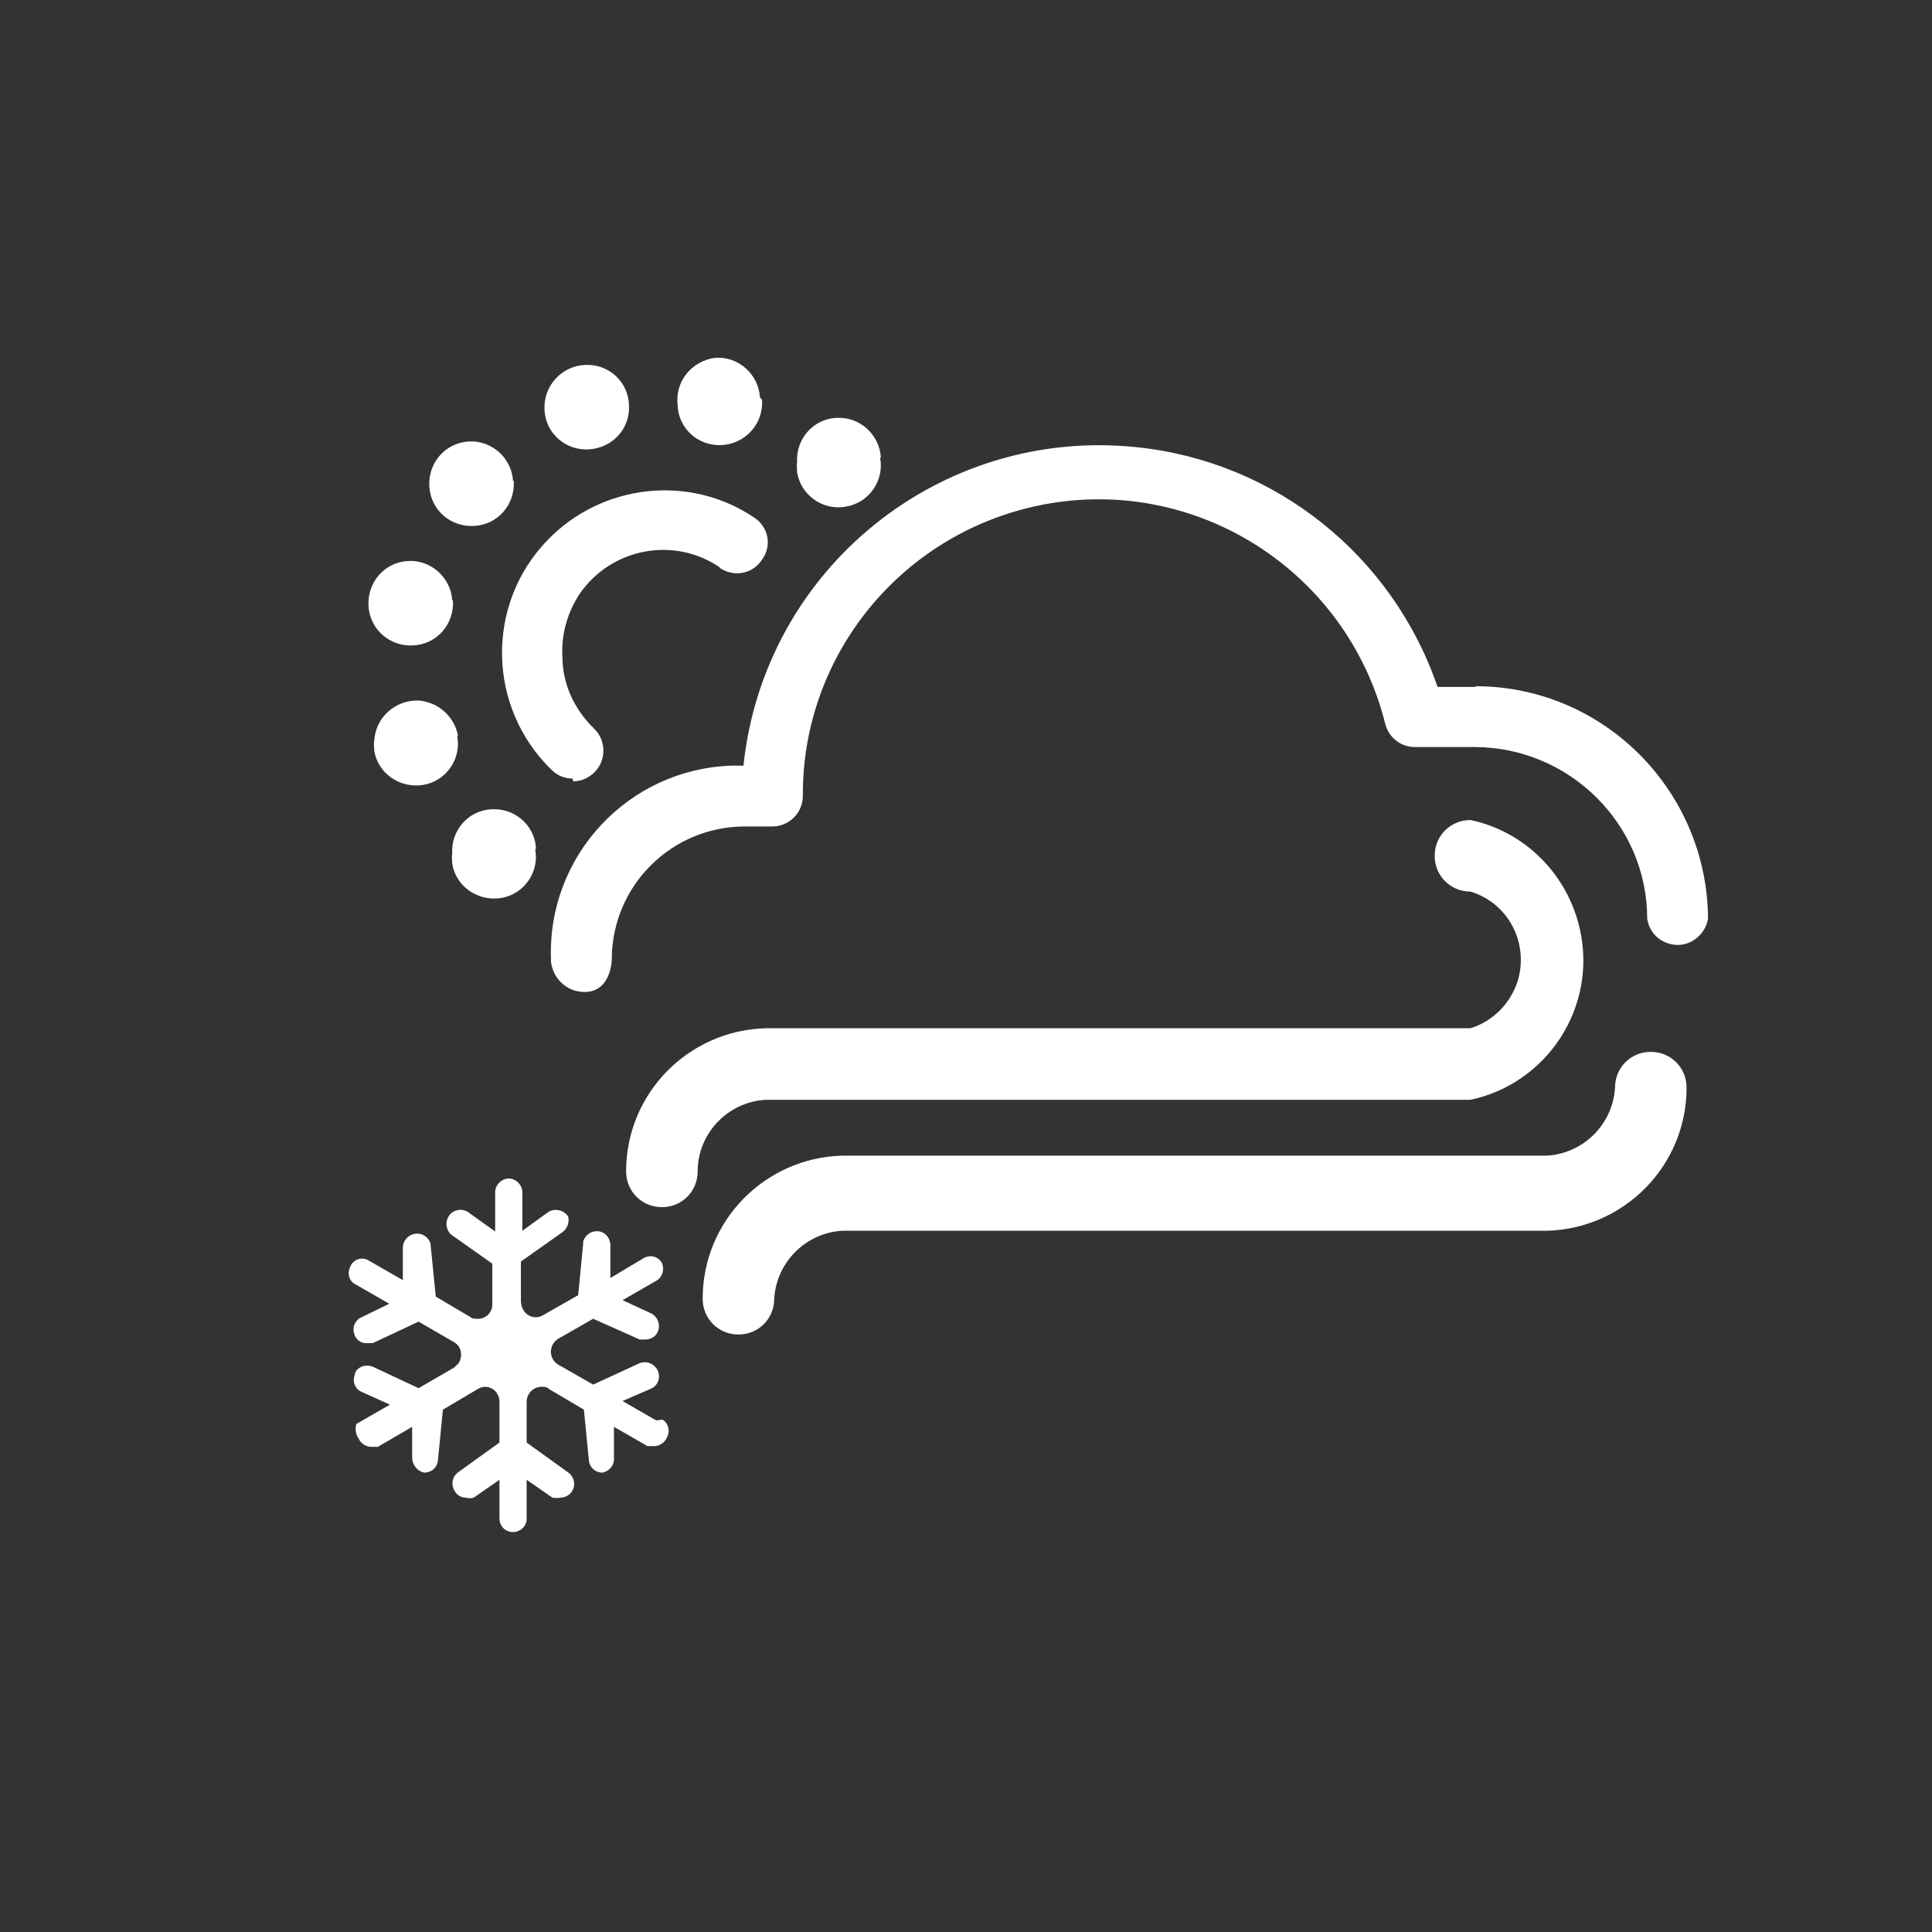
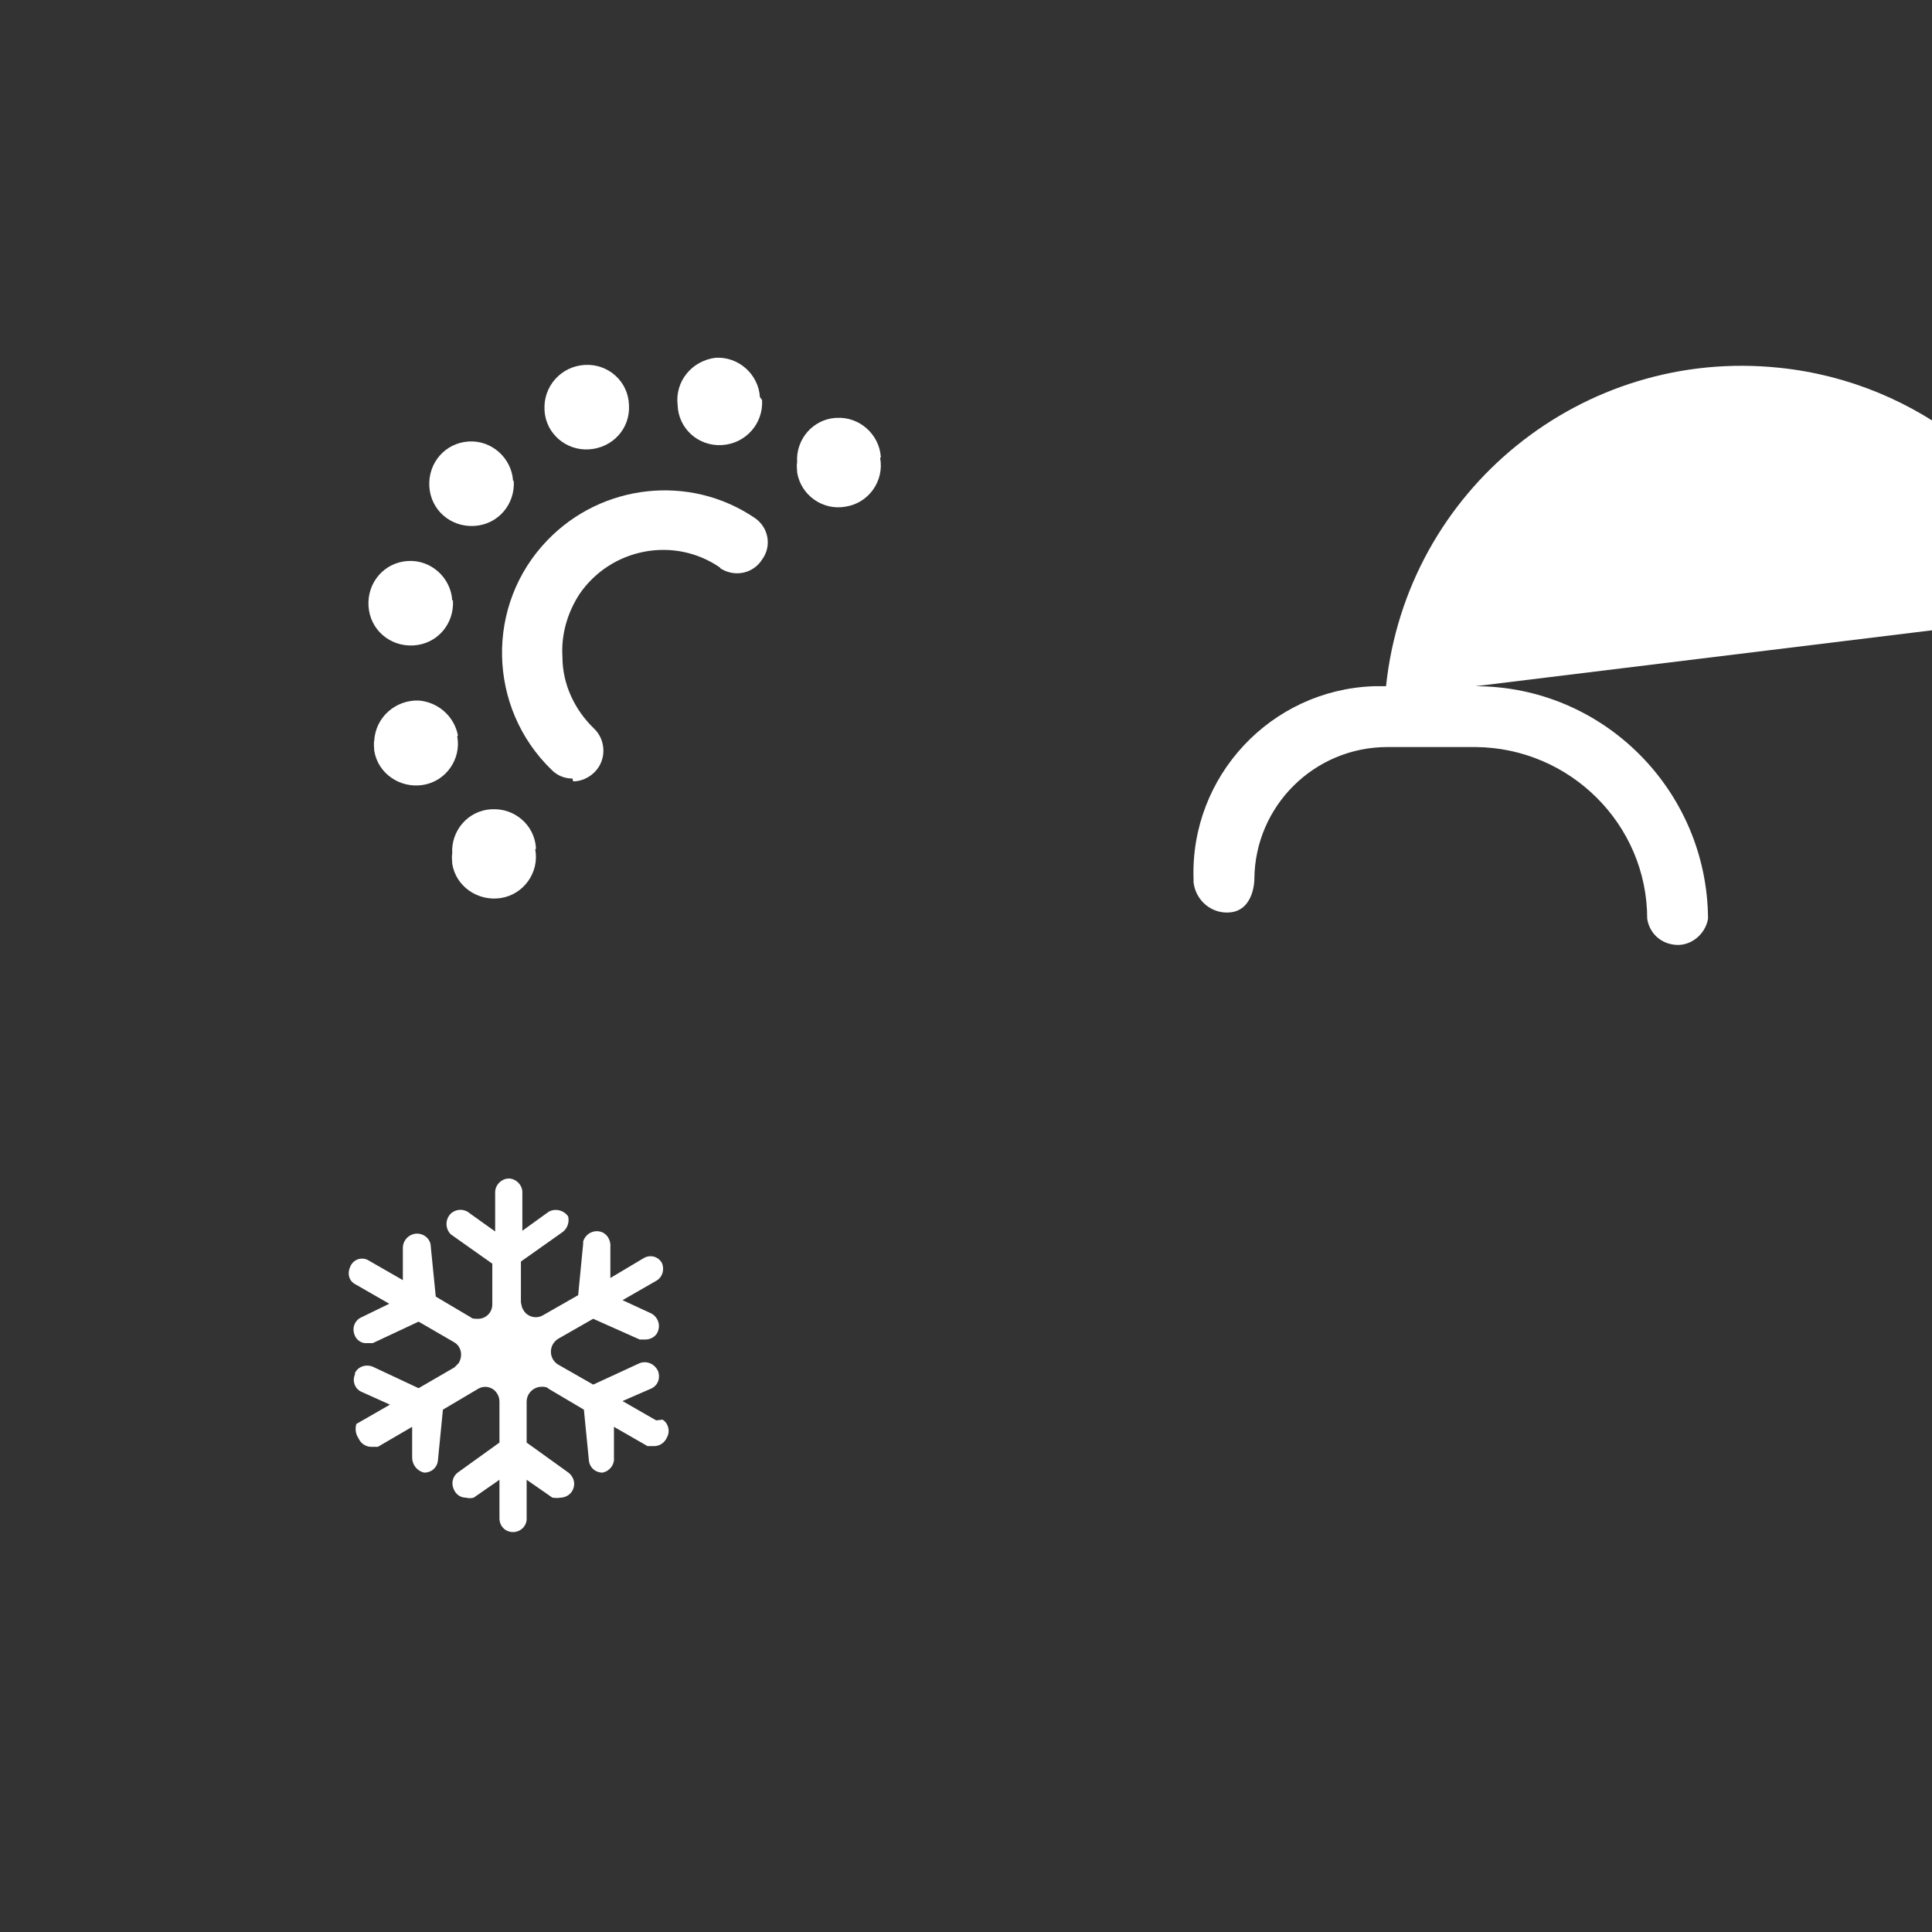
<svg xmlns="http://www.w3.org/2000/svg" id="Layer_1" version="1.1" viewBox="0 0 27 27">
  <rect x="0" y="0" width="27" height="27" fill="#333333" stroke="none" />
  <defs>
    <style>
      .st0 {
        fill: #fff;
      }
    </style>
  </defs>
-   <path class="st0" d="M20.62,9.59c1.79,0,3.24,1.46,3.25,3.25-.04.23-.26.4-.49.36-.19-.03-.33-.17-.36-.36,0-1.32-1.08-2.39-2.4-2.4h-.85c-.19,0-.36-.13-.41-.32-.55-2.21-2.78-3.57-5-3.02-1.85.46-3.15,2.12-3.14,4.02,0,.24-.19.43-.43.43h-.38c-1.02,0-1.85.82-1.86,1.84,0,0,0,0,0,.01,0,0,0,.42-.33.46-.26.03-.49-.16-.52-.42,0-.01,0-.03,0-.04-.05-1.44,1.08-2.65,2.52-2.7.06,0,.12,0,.17,0,.29-2.75,2.75-4.74,5.5-4.45,1.93.2,3.57,1.51,4.2,3.35h.53Z" />
-   <path class="st0" d="M10.7,15.37h9.85c1.08-.23,1.77-1.3,1.53-2.38-.17-.77-.77-1.37-1.53-1.53-.28,0-.5.22-.5.5s.22.5.5.5c.53.16.82.72.66,1.25-.1.31-.34.56-.66.66h-9.85c-1.08.03-1.95.91-1.95,2,0,.28.22.5.5.5s.5-.22.5-.5c0-.53.42-.97.95-1" />
-   <path class="st0" d="M23.07,14.7c-.28,0-.5.22-.5.5-.03.51-.44.92-.95.95h-9.85c-1.08.03-1.95.91-1.95,2,0,.28.22.5.5.5s.5-.22.5-.5c.03-.51.44-.92.95-.95h9.85c1.08-.03,1.95-.91,1.95-2,0-.28-.22-.5-.5-.5" />
+   <path class="st0" d="M20.62,9.59c1.79,0,3.24,1.46,3.25,3.25-.04.23-.26.4-.49.36-.19-.03-.33-.17-.36-.36,0-1.32-1.08-2.39-2.4-2.4h-.85h-.38c-1.02,0-1.85.82-1.86,1.84,0,0,0,0,0,.01,0,0,0,.42-.33.46-.26.03-.49-.16-.52-.42,0-.01,0-.03,0-.04-.05-1.44,1.08-2.65,2.52-2.7.06,0,.12,0,.17,0,.29-2.75,2.75-4.74,5.5-4.45,1.93.2,3.57,1.51,4.2,3.35h.53Z" />
  <path class="st0" d="M9.17,19.85l-.47-.27.39-.17c.1-.04.14-.14.11-.24-.04-.1-.15-.16-.26-.12,0,0,0,0,0,0l-.65.3-.49-.28c-.1-.06-.13-.19-.07-.29.02-.03.04-.05.07-.07l.49-.28.65.29h.08c.08,0,.16-.05.18-.13.03-.1-.02-.2-.11-.24l-.39-.18.47-.27c.09-.05.12-.16.08-.25-.05-.09-.16-.12-.25-.07l-.47.28v-.43c.01-.1-.05-.2-.15-.22-.1-.02-.2.04-.23.14,0,0,0,.02,0,.03l-.07.72-.49.28c-.1.06-.23.02-.28-.08-.02-.03-.02-.06-.03-.1v-.57l.58-.41c.07-.05.1-.14.08-.22-.06-.09-.19-.12-.28-.06l-.36.26v-.54c0-.1-.09-.19-.19-.19s-.19.09-.19.19v.55l-.35-.25c-.08-.07-.19-.07-.27,0-.08.08-.08.21,0,.29l.58.41v.57c0,.12-.1.21-.22.2-.03,0-.06,0-.08-.02l-.49-.29-.07-.7c0-.1-.09-.18-.19-.18-.11,0-.2.09-.2.2,0,0,0,0,0,.01v.44l-.47-.27c-.09-.06-.21-.03-.26.07s-.03.21.07.26l.47.27-.39.19c-.09.04-.13.14-.1.23.02.08.1.14.18.13h.08l.64-.3.5.29c.1.06.12.19.06.29-.02.02-.04.04-.06.06l-.5.29-.64-.3c-.1-.04-.21,0-.25.09,0,0,0,.01,0,.02-.04.09,0,.2.09.24,0,0,0,0,0,0l.4.18-.47.27c-.02.07-.01.14.03.2.03.07.1.12.18.12h.09l.48-.28v.43c0,.1.07.19.17.21h0c.1,0,.18-.07.19-.17l.07-.71.49-.29c.1-.06.22-.02.27.07.02.03.03.07.03.11v.57l-.57.41c-.09.06-.11.17-.06.26.03.06.09.1.16.1.04.01.07.01.11,0l.36-.25v.54c0,.1.07.18.17.19.1.01.2-.06.21-.17,0,0,0-.01,0-.02v-.54l.36.25s.07.01.11,0c.07,0,.14-.04.17-.1.05-.09.02-.2-.07-.26l-.57-.41v-.57c0-.12.1-.21.21-.21.03,0,.07,0,.1.03l.49.29.07.71c.01.1.09.17.19.17h0c.1-.02.17-.11.16-.21v-.43l.47.27s.06,0,.09,0c.08,0,.15-.05.18-.12.05-.09.02-.2-.06-.25,0,0,0,0,0,0" />
  <path class="st0" d="M8,10.88c-.11,0-.21-.04-.29-.12-.9-.87-.93-2.31-.06-3.21.76-.79,1.99-.93,2.9-.31.19.13.24.39.1.58,0,0,0,0,0,0-.12.19-.37.25-.57.13,0,0-.02-.01-.02-.02-.64-.44-1.52-.27-1.96.37-.17.26-.26.57-.24.88,0,.38.17.74.44,1,.17.16.18.44.01.61-.08.08-.19.13-.3.13" />
  <path class="st0" d="M10.65,5.59c.02.33-.23.61-.56.63-.33.02-.61-.23-.62-.56-.04-.33.2-.62.53-.66.32-.02.6.23.62.55" />
  <path class="st0" d="M12.3,6.4c.06.32-.16.63-.48.68-.32.06-.63-.16-.68-.48,0-.04-.01-.09,0-.14-.02-.32.22-.6.54-.62,0,0,0,0,.01,0,.32-.02.6.23.62.55" />
  <path class="st0" d="M8.79,5.66c.02.33-.23.6-.56.62,0,0,0,0,0,0-.32.02-.6-.22-.62-.54,0,0,0,0,0-.01-.02-.33.23-.61.56-.63.33-.02.61.23.62.56" />
  <path class="st0" d="M7.18,6.72c.02.33-.22.61-.55.63s-.61-.22-.63-.55.22-.61.55-.63c0,0,0,0,0,0,.32-.02.6.23.62.55" />
  <path class="st0" d="M6.33,8.39c.02.33-.22.61-.55.63-.33.02-.61-.22-.63-.55s.22-.61.55-.63c0,0,0,0,0,0,.32-.02.6.23.62.55" />
  <path class="st0" d="M6.39,10.29c.06.32-.16.63-.48.68s-.63-.16-.68-.48c0-.04-.01-.09,0-.14.02-.33.3-.57.62-.56.27.02.5.22.55.49" />
  <path class="st0" d="M7.48,11.87c.06.32-.16.63-.48.68s-.63-.16-.68-.48c0-.04-.01-.09,0-.14-.02-.32.22-.6.54-.62,0,0,0,0,.01,0,.32-.02.6.22.62.54,0,0,0,0,0,.01" />
</svg>